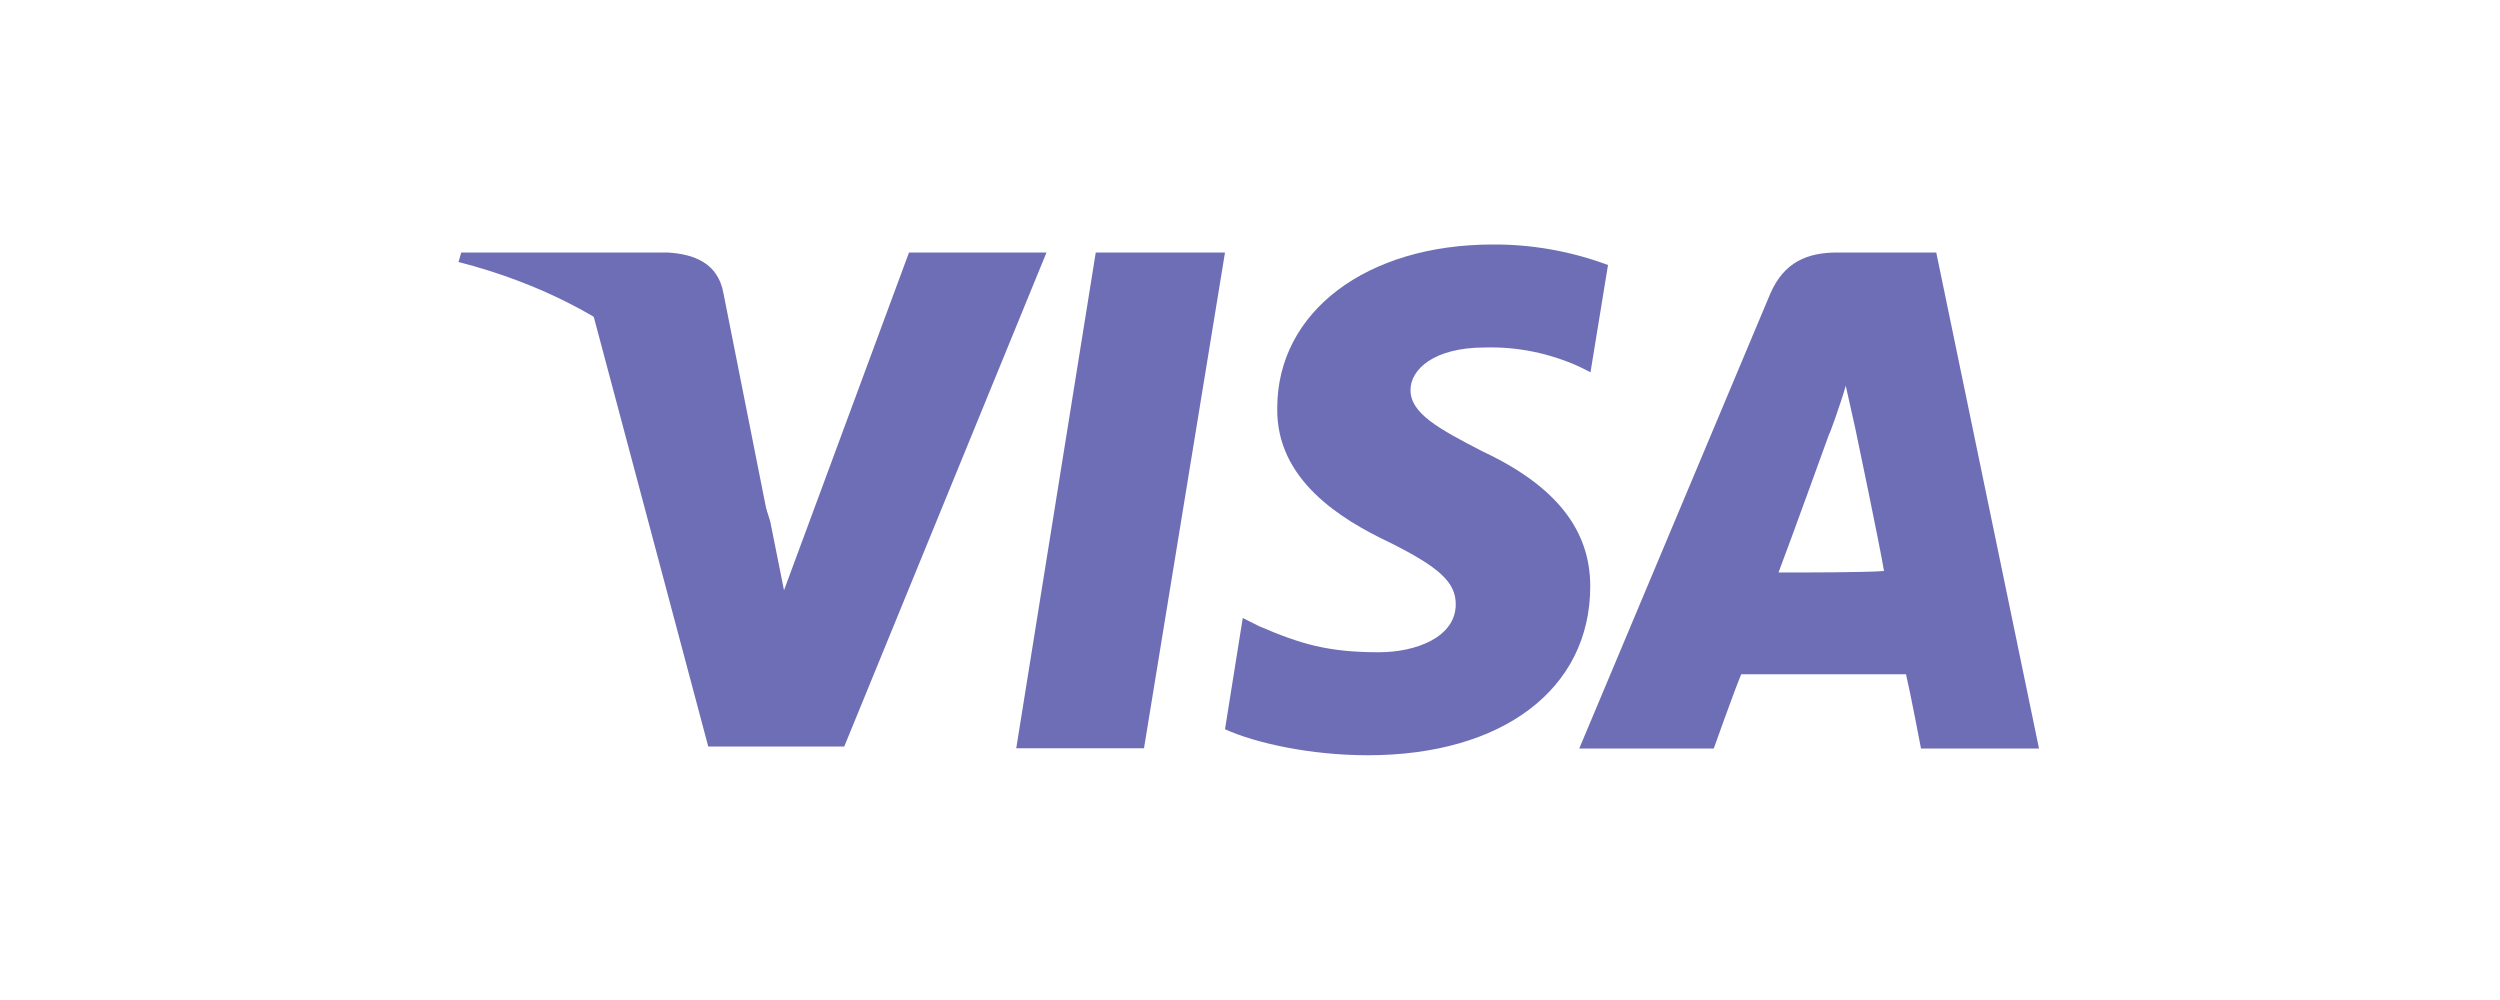
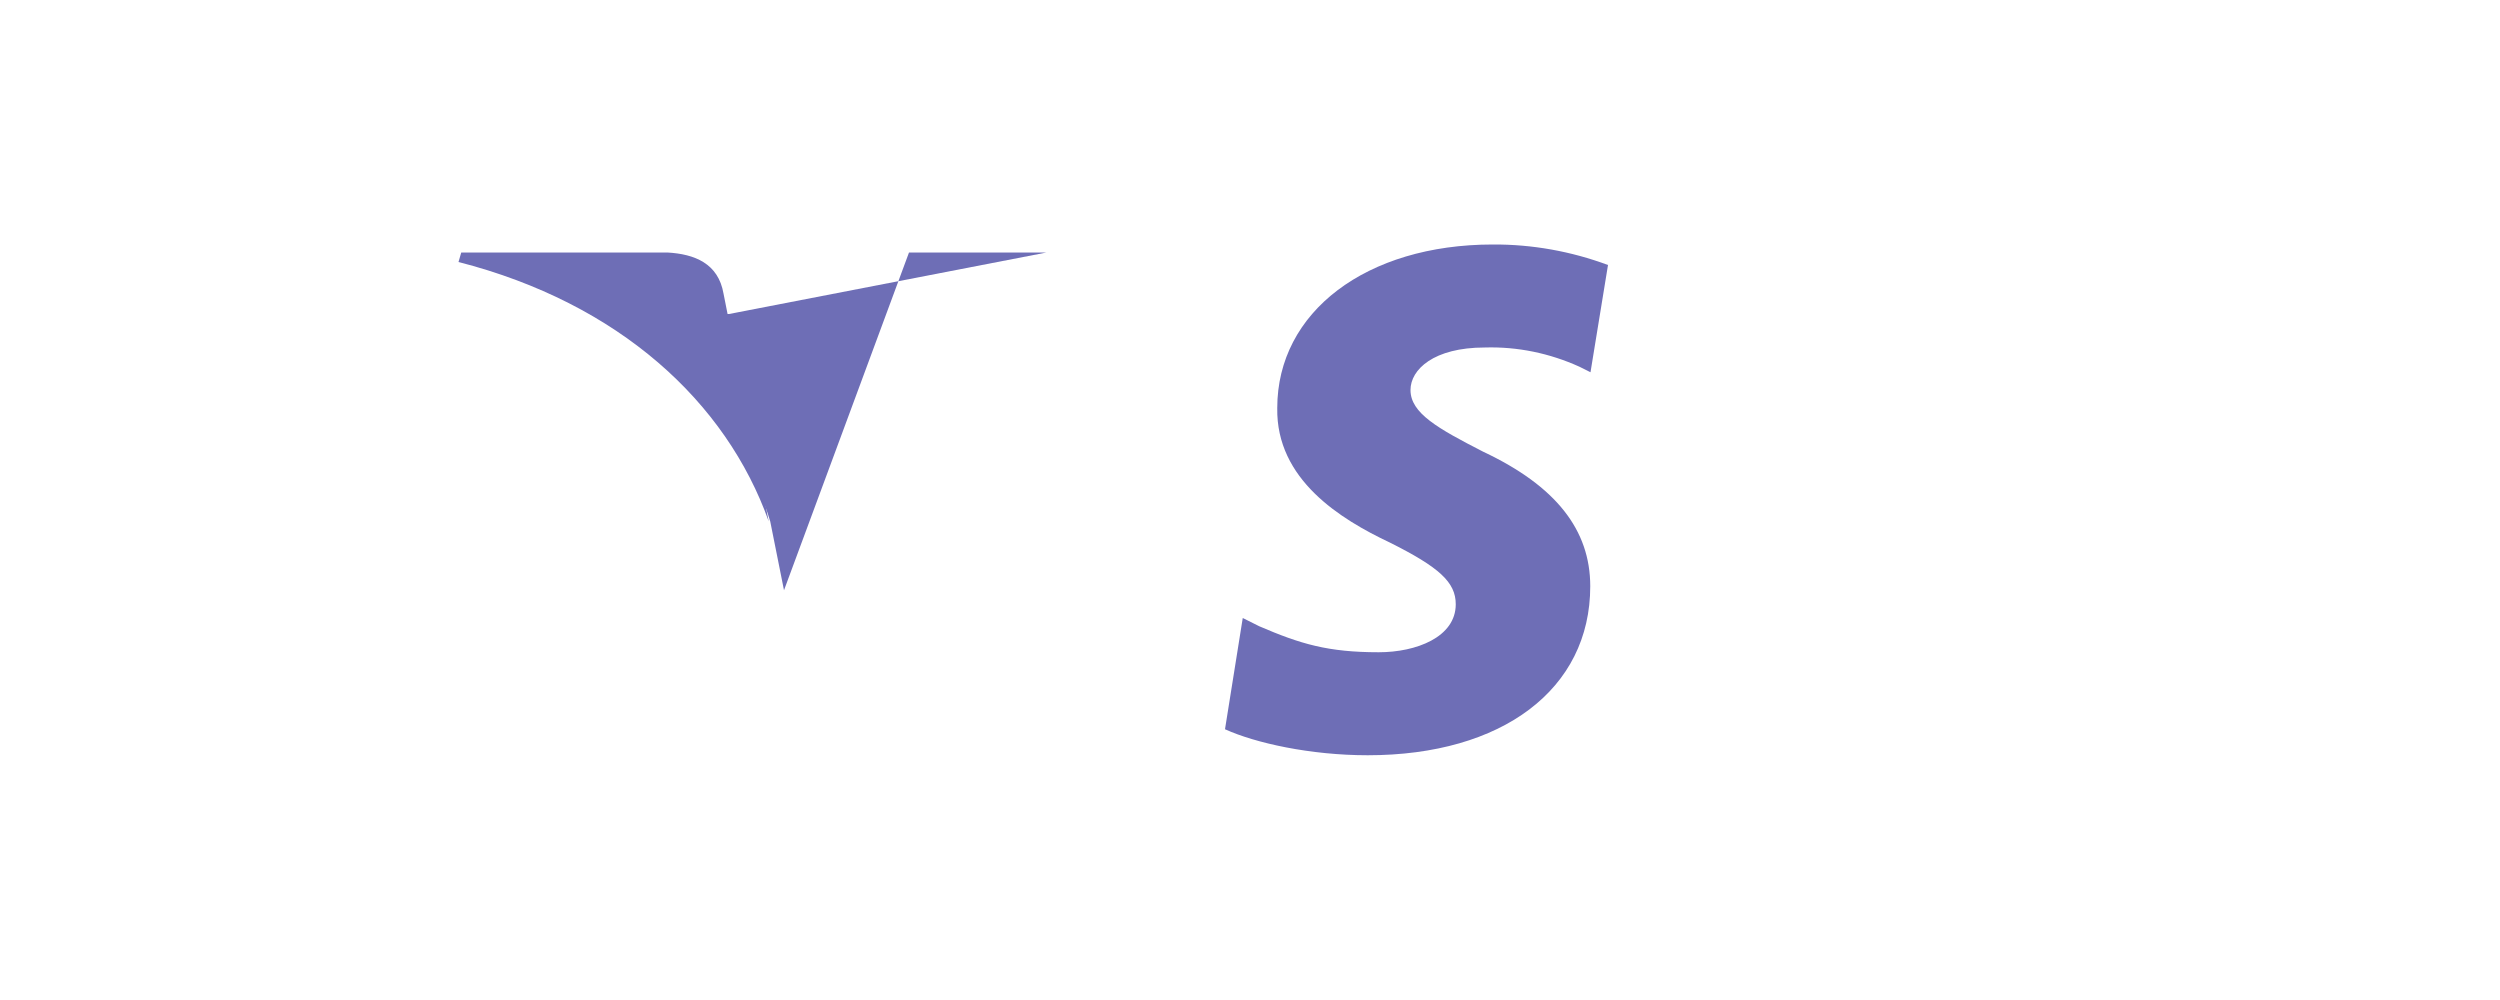
<svg xmlns="http://www.w3.org/2000/svg" version="1.1" id="Layer_1" x="0px" y="0px" viewBox="0 0 1000 400" style="enable-background:new 0 0 1000 400;" xml:space="preserve">
  <style type="text/css">
	.st0{fill:#6E6EB6;}
</style>
  <g id="g4158">
-     <polygon id="polygon9" class="st0" points="457.6,299.3 406.5,299.3 438.3,101 490,101  " />
    <path id="path11" class="st0" d="M643.2,106c-14.8-5.5-30.4-8.3-46.1-8.2c-50.5,0-86.2,26.9-86.2,65.4c-0.5,28.6,25.3,44.5,45,53.8   c19.8,9.9,26.4,15.9,26.4,24.7c0,13.2-15.9,19.2-30.8,19.2c-20.3,0-31.3-3.3-47.8-10.4l-6.6-3.3l-7.1,44.5   c12.1,5.5,34.1,10.4,57.1,10.4c53.8,0,89-26.4,89-67.6c0-22.5-13.7-40.1-42.8-53.8c-18.1-9.3-29.1-15.4-29.1-24.7   c0-8.2,9.3-17,29.7-17c13.1-0.4,26,2.3,37.9,7.7l4.4,2.2L643.2,106z" />
-     <path id="path13" class="st0" d="M711.4,229c4.4-11.5,20.3-55.5,20.3-55.5c0,0.6,4.4-11.5,6.6-19.2l3.8,17c0,0,9.9,47.2,11.5,57.1   C746,229,721.8,229,711.4,229L711.4,229z M774.5,101H735c-12.1,0-21.4,3.8-26.9,16.5l-76.4,181.9h53.8c0,0,8.8-24.7,11-29.7h65.9   c1.7,7.1,6,29.7,6,29.7h47.2L774.5,101z" />
-     <path id="path15" class="st0" d="M363.6,101l-50,135.1l-5.5-27.5c-9.3-31.9-38.5-65.9-70.9-83l46.1,173h54.4L418.6,101H363.6z" />
+     <path id="path15" class="st0" d="M363.6,101l-50,135.1l-5.5-27.5c-9.3-31.9-38.5-65.9-70.9-83h54.4L418.6,101H363.6z" />
    <path id="path17" class="st0" d="M266.9,101h-82.4l-1.1,3.8c64.3,16.5,107.1,56,124.1,103.8l-18.1-91.2   C287.3,105.4,277.9,101.6,266.9,101z" />
  </g>
</svg>